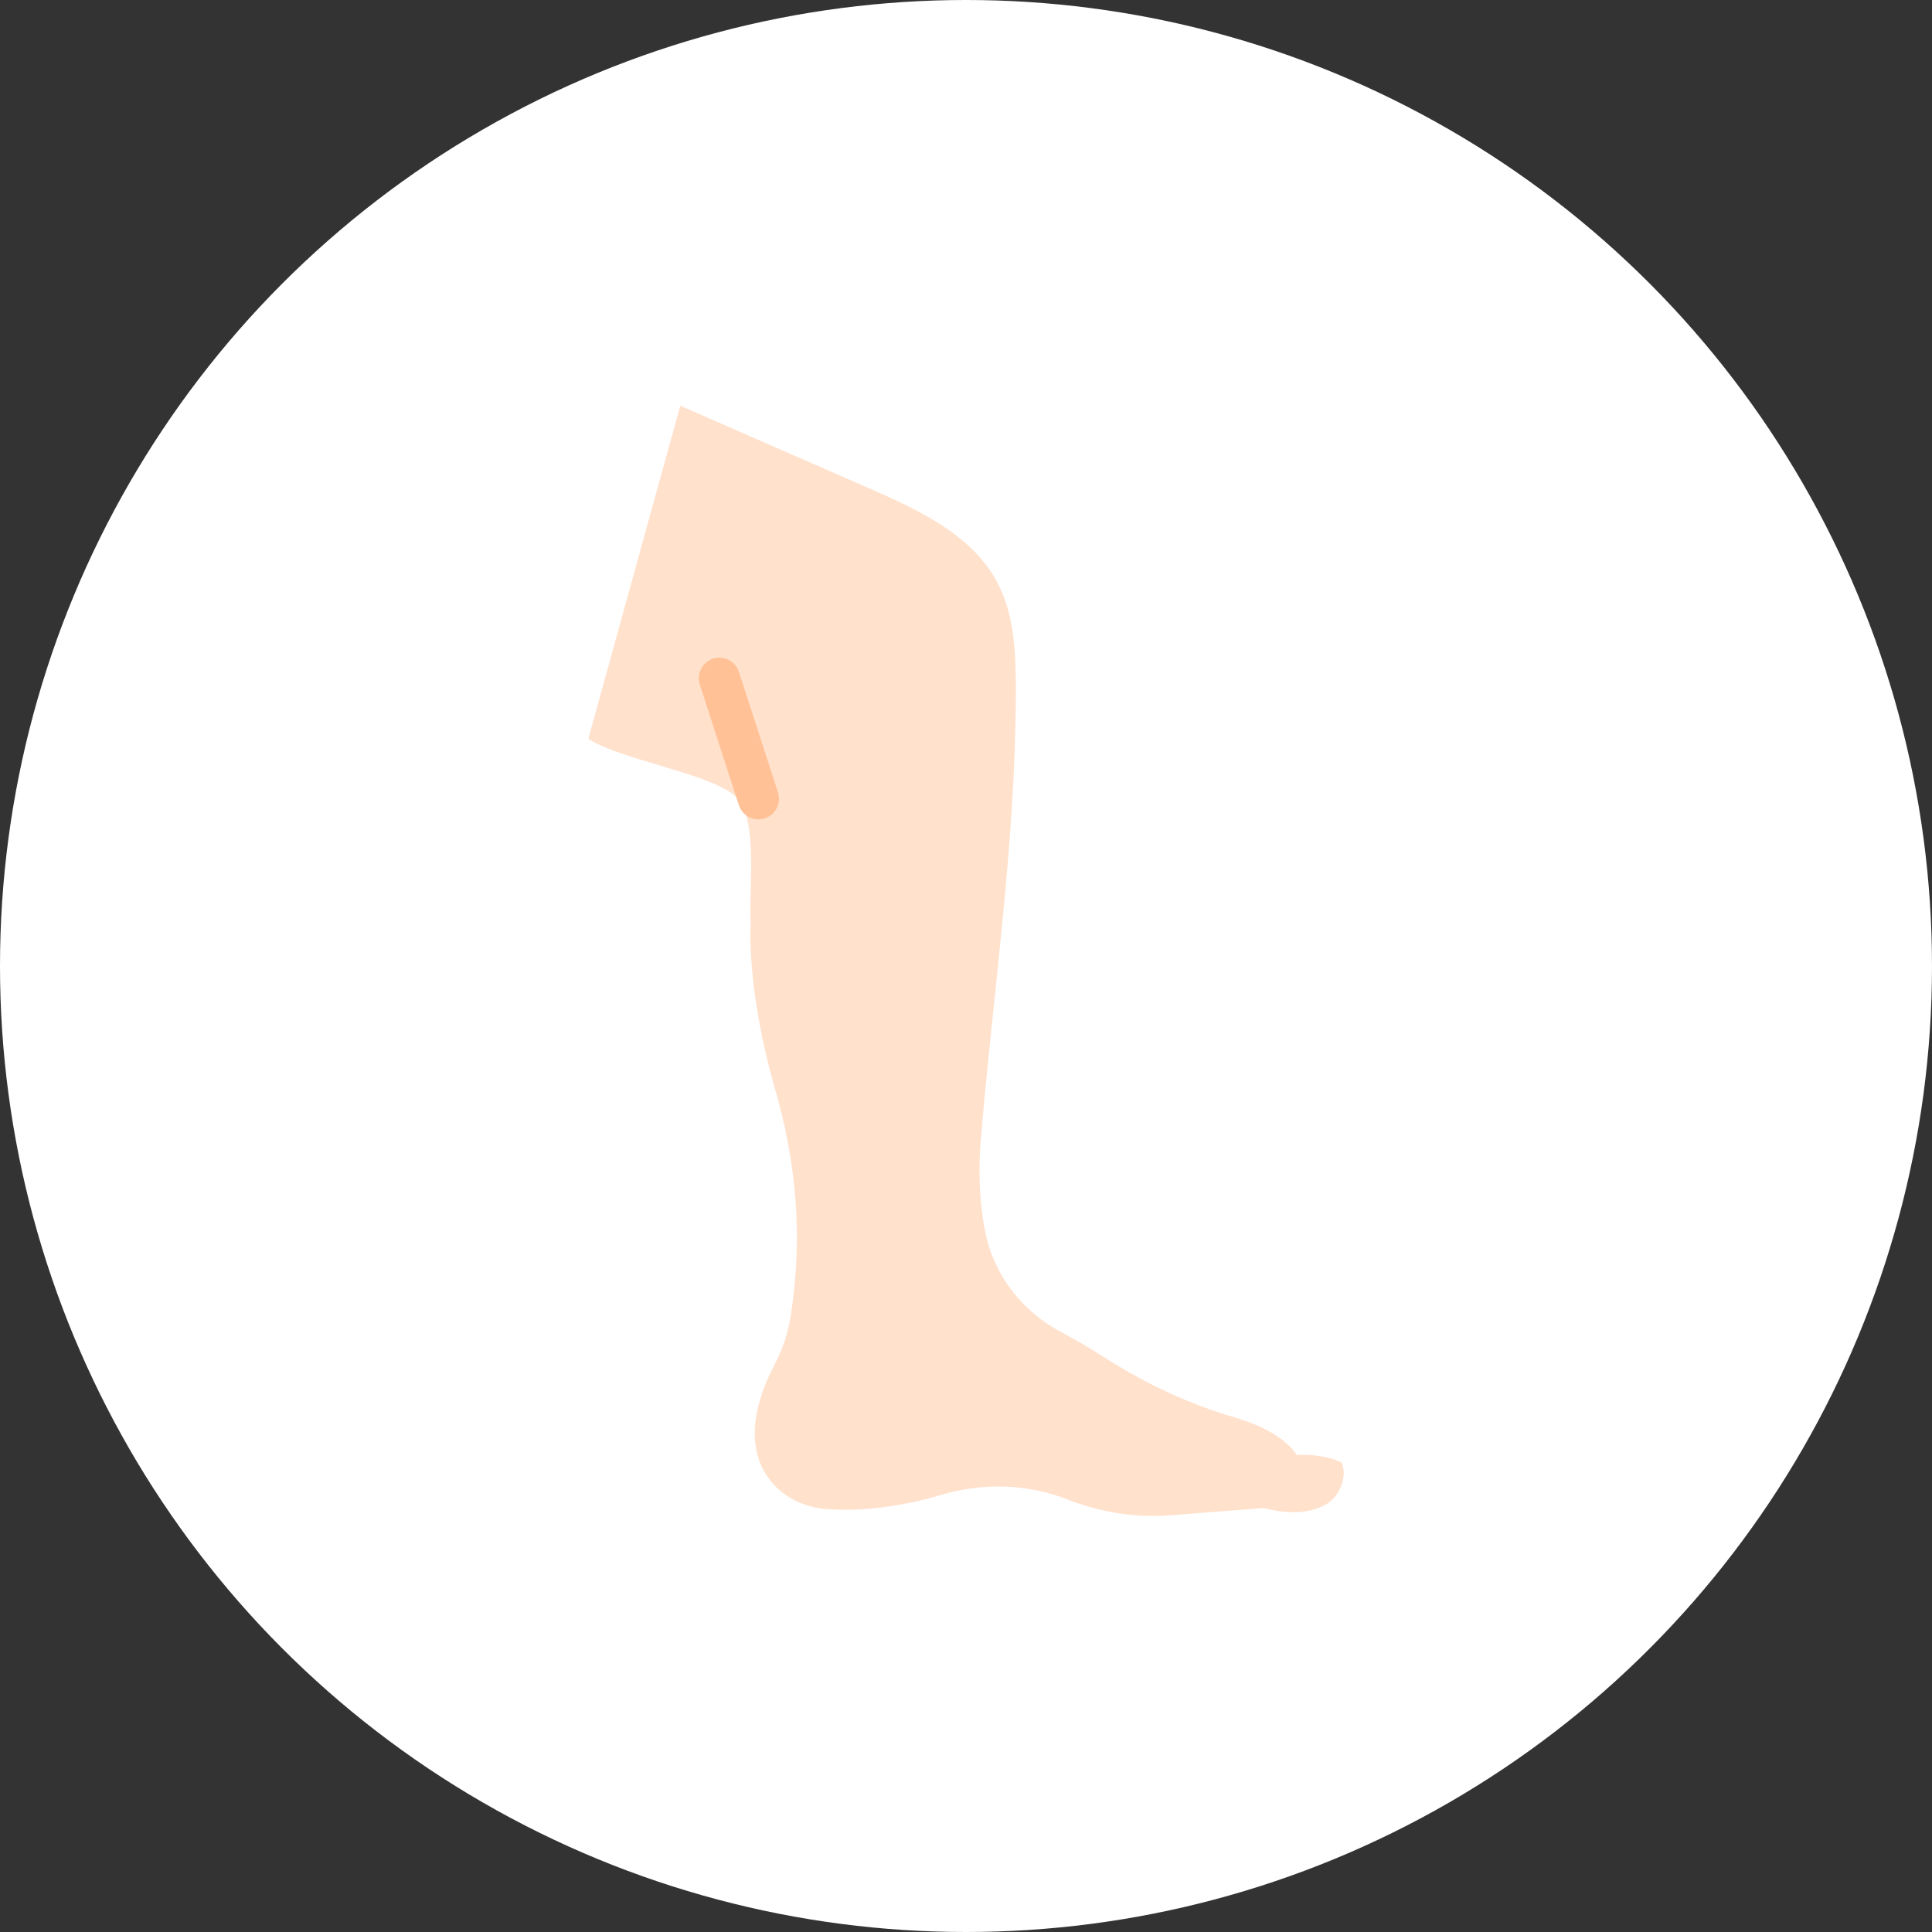
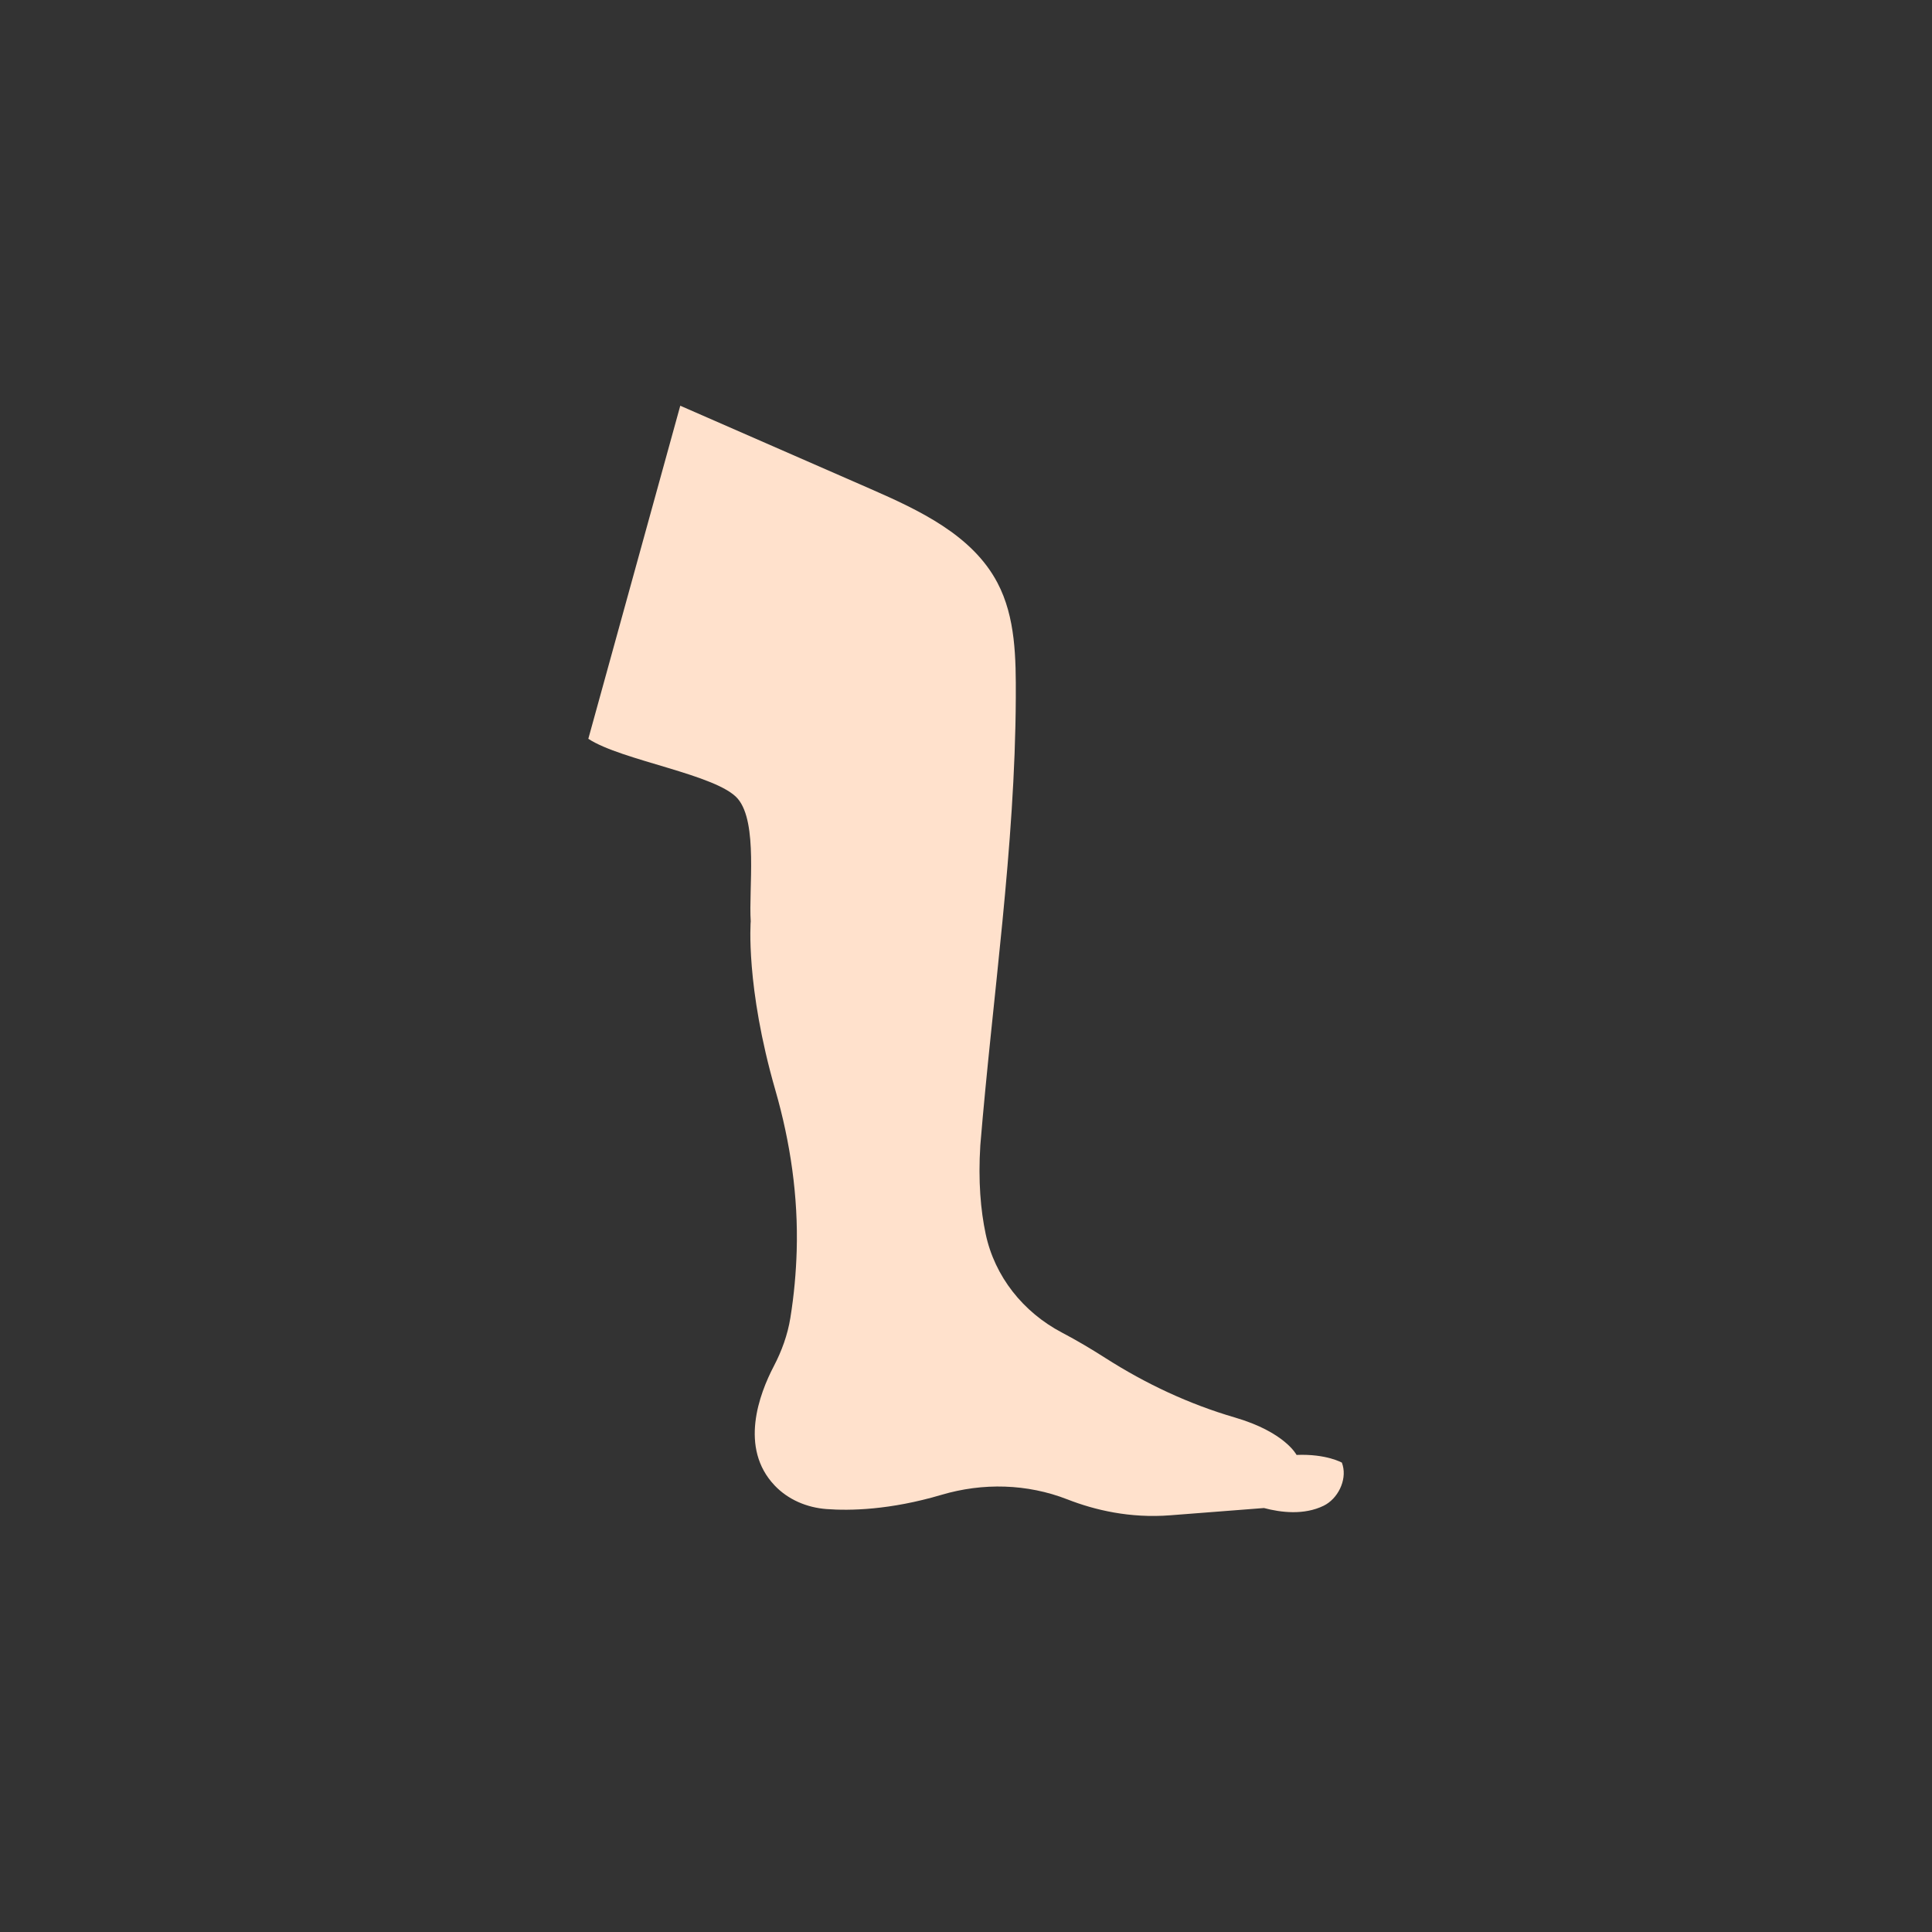
<svg xmlns="http://www.w3.org/2000/svg" id="_レイヤー_2" viewBox="0 0 94 94">
  <rect x="0" y="0" width="94" height="94" fill="#333333" stroke="none" />
  <defs>
    <style>.cls-1{fill:#ffe1cc;}.cls-2{fill:#fff;}.cls-3{fill:none;stroke:#ffc195;stroke-linecap:round;stroke-linejoin:round;stroke-width:2px;}</style>
  </defs>
  <g id="img">
    <g>
-       <circle class="cls-2" cx="47" cy="47" r="47" />
      <g>
        <g>
-           <path class="cls-1" d="M56.942,73.724c.654-.052,1.335-.166,2.037-.361" />
-           <path class="cls-1" d="M28.621,35.943c1.606,1.063,6.281,1.738,7.279,2.923,.984,1.166,.522,4.396,.626,5.956,0,0-.262,3.15,1.198,8.217,.733,2.545,1.118,5.182,1.038,7.83-.031,1.017-.123,2.113-.308,3.255-.133,.823-.42,1.611-.806,2.349-.706,1.35-1.694,3.975,.044,5.804,.656,.69,1.568,1.073,2.517,1.145,1.138,.086,3.087,.051,5.598-.692,2.017-.597,4.171-.543,6.131,.223,1.321,.516,3.042,.927,5.004,.772l4.555-.353c.832,.221,1.951,.353,2.903-.111,.686-.334,1.13-1.225,.931-1.962-.012-.045-.026-.09-.042-.135,0,0-.752-.434-2.206-.376,0,0-.56-1.109-3.007-1.823-2.224-.649-4.332-1.639-6.284-2.886-.668-.427-1.394-.861-2.128-1.246-1.879-.988-3.27-2.725-3.708-4.802-.241-1.14-.369-2.562-.259-4.311,.597-7.239,1.694-14.503,1.726-21.774,.008-1.91-.004-3.909-.896-5.597-1.224-2.318-3.8-3.524-6.201-4.574-3.076-1.345-6.152-2.69-9.228-4.035l-4.474,16.207Z" />
+           <path class="cls-1" d="M28.621,35.943c1.606,1.063,6.281,1.738,7.279,2.923,.984,1.166,.522,4.396,.626,5.956,0,0-.262,3.15,1.198,8.217,.733,2.545,1.118,5.182,1.038,7.83-.031,1.017-.123,2.113-.308,3.255-.133,.823-.42,1.611-.806,2.349-.706,1.35-1.694,3.975,.044,5.804,.656,.69,1.568,1.073,2.517,1.145,1.138,.086,3.087,.051,5.598-.692,2.017-.597,4.171-.543,6.131,.223,1.321,.516,3.042,.927,5.004,.772l4.555-.353c.832,.221,1.951,.353,2.903-.111,.686-.334,1.13-1.225,.931-1.962-.012-.045-.026-.09-.042-.135,0,0-.752-.434-2.206-.376,0,0-.56-1.109-3.007-1.823-2.224-.649-4.332-1.639-6.284-2.886-.668-.427-1.394-.861-2.128-1.246-1.879-.988-3.27-2.725-3.708-4.802-.241-1.14-.369-2.562-.259-4.311,.597-7.239,1.694-14.503,1.726-21.774,.008-1.91-.004-3.909-.896-5.597-1.224-2.318-3.8-3.524-6.201-4.574-3.076-1.345-6.152-2.69-9.228-4.035l-4.474,16.207" />
        </g>
-         <line class="cls-3" x1="35" y1="33" x2="36.901" y2="38.866" />
      </g>
    </g>
  </g>
</svg>